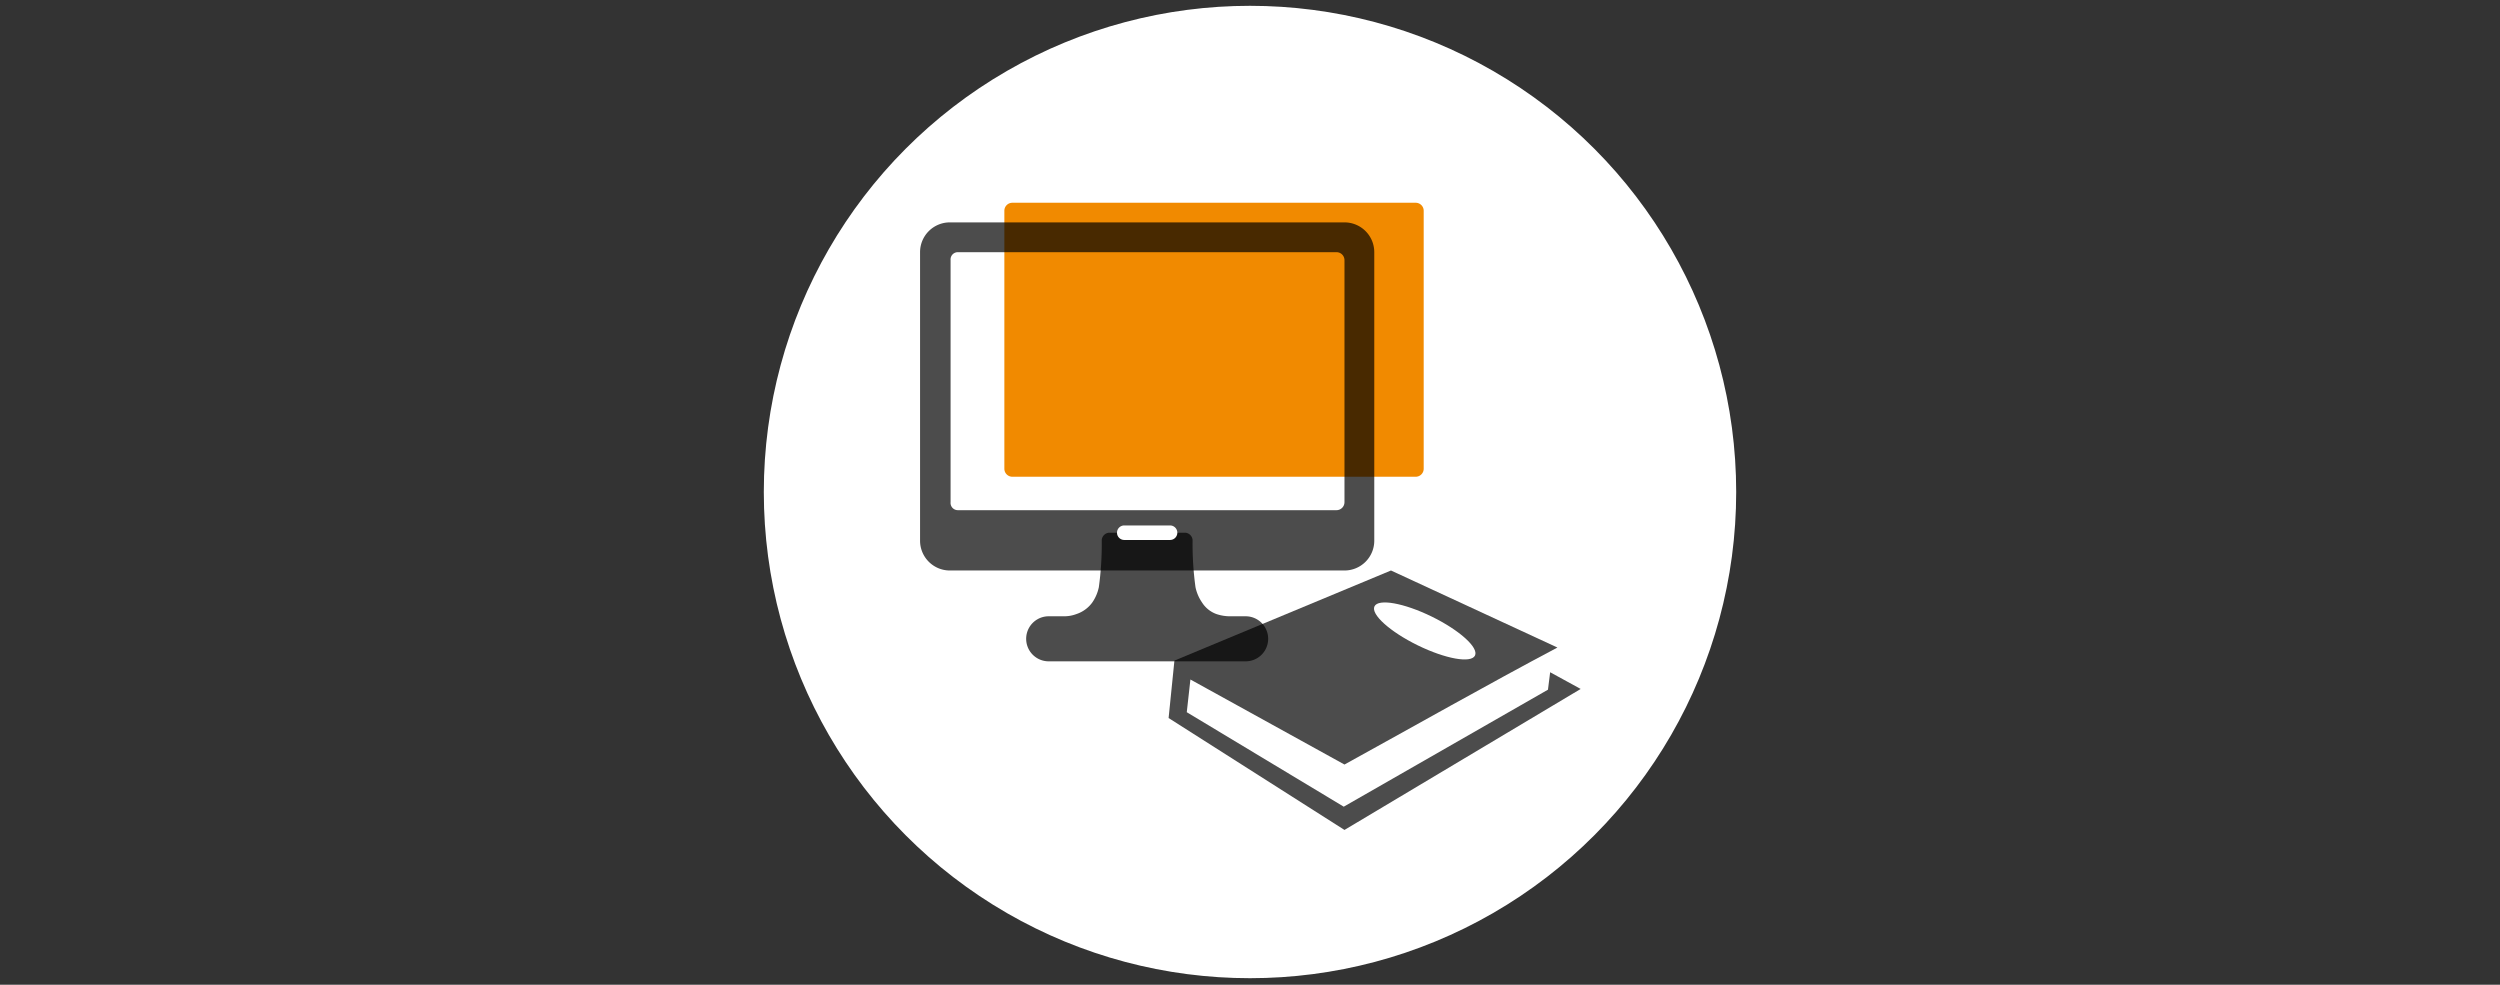
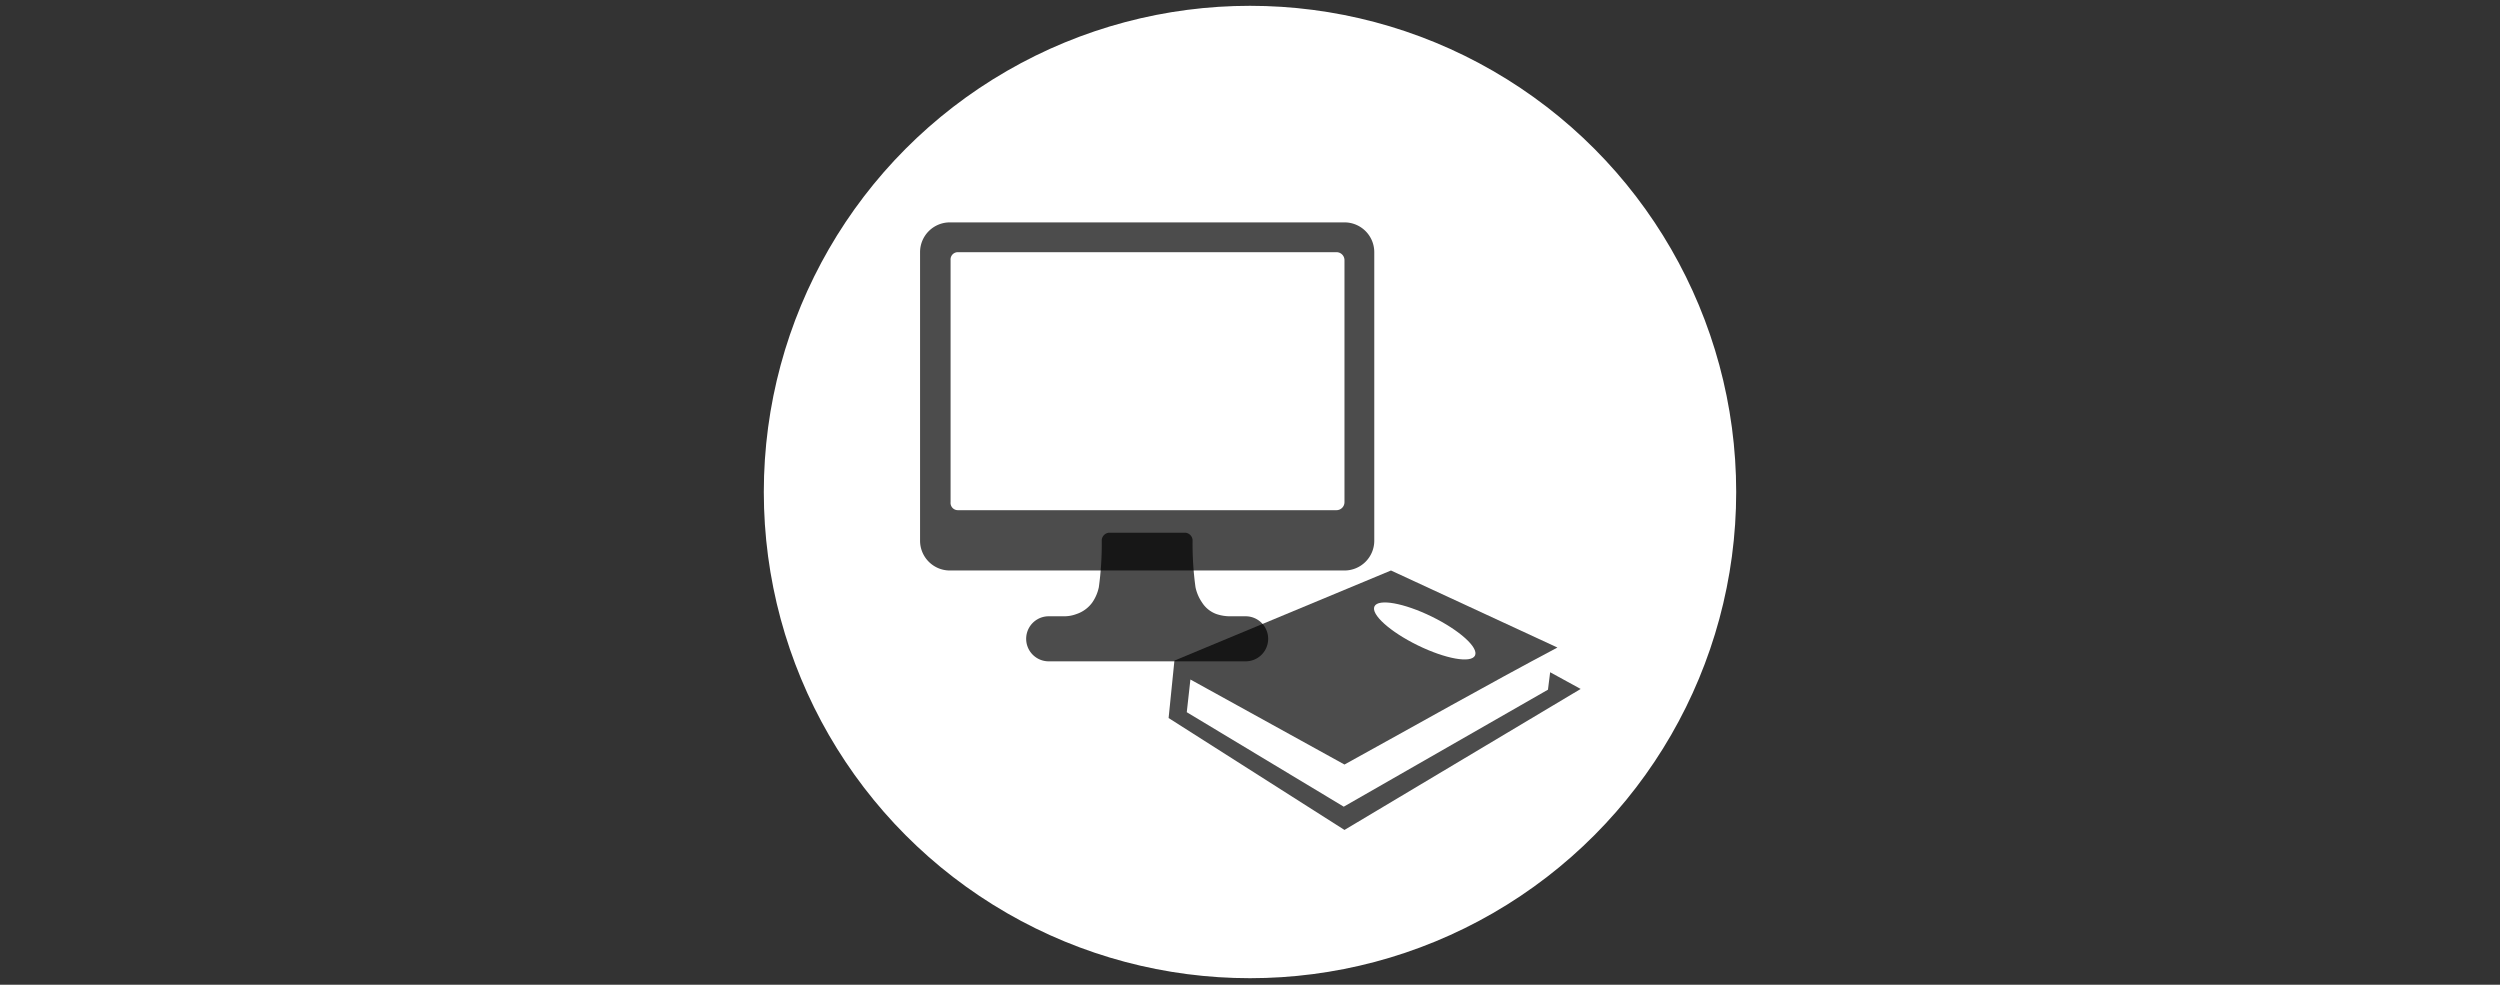
<svg xmlns="http://www.w3.org/2000/svg" viewBox="0 0 344 135.5">
  <rect x="0" y="0" width="344" height="135.5" fill="#333333" stroke="none" />
  <defs>
    <style>.cls-1,.cls-5{fill:#fff;}.cls-2{fill:none;}.cls-3{fill:#f18a00;}.cls-4,.cls-6{opacity:0.7;}.cls-5,.cls-7{fill-rule:evenodd;}</style>
  </defs>
  <g id="Layer_2" data-name="Layer 2">
    <g id="Layer_1-2" data-name="Layer 1">
      <circle class="cls-1" cx="172" cy="67.7" r="66.9" />
-       <rect class="cls-2" width="344" height="135.49" />
-       <path class="cls-3" d="M194.8,65.6H139.3a1.1,1.1,0,0,1-1.1-1.1V29a1.1,1.1,0,0,1,1.1-1.1h55.5a1.1,1.1,0,0,1,1.1,1.1V64.5A1.1,1.1,0,0,1,194.8,65.6Z" />
      <path class="cls-4" d="M185,30.6H130.7a4.1,4.1,0,0,0-4.1,4.1V74.4a4.1,4.1,0,0,0,4.1,4.1H185a4.1,4.1,0,0,0,4.1-4.1V34.7A4.1,4.1,0,0,0,185,30.6Zm0,38.5a1.1,1.1,0,0,1-1.1,1.1H131.8a1,1,0,0,1-1-1.1V35.8a1,1,0,0,1,1-1.1h52.1a1.1,1.1,0,0,1,1.1,1.1Z" />
      <path class="cls-4" d="M171.4,84.8h-2.1a5.8,5.8,0,0,1-1.9-.3,3.9,3.9,0,0,1-2-1.6,5.8,5.8,0,0,1-.9-2.1,43.6,43.6,0,0,1-.4-6.5,1.1,1.1,0,0,0-1-1H152.6a1.1,1.1,0,0,0-1,1,43.6,43.6,0,0,1-.4,6.5,5.8,5.8,0,0,1-.9,2.1,4.4,4.4,0,0,1-2.2,1.6,4.7,4.7,0,0,1-1.7.3h-2.1a3.1,3.1,0,0,0,0,6.2h27.1a3.1,3.1,0,0,0,0-6.2Z" />
-       <path class="cls-1" d="M161,74.3h-6.3a1,1,0,0,1,0-2H161a1,1,0,0,1,0,2Z" />
      <polygon class="cls-5" points="163.3 98 163.8 93.5 185 105.2 212.8 88.9 213 94.9 184.9 111 163.3 98" />
      <g class="cls-6">
        <path class="cls-7" d="M185,105.2,163.8,93.5l-.5,4.5,21.6,13L213,94.9l.3-2.4,4.2,2.3L185,114.2,160.8,98.8l.8-7.9,29.8-12.4,22.9,10.6c-9.8,5.2-19.5,10.7-29.3,16.1Z" />
      </g>
      <ellipse class="cls-1" cx="195.9" cy="86.7" rx="2.2" ry="7.7" transform="translate(32 224.6) rotate(-63.9)" />
    </g>
  </g>
</svg>